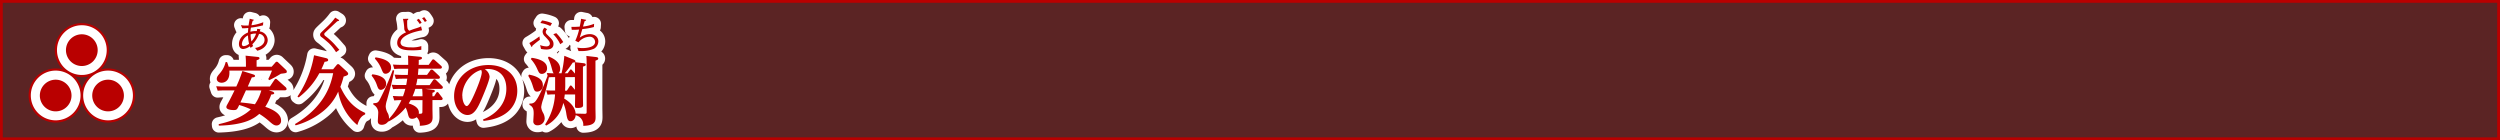
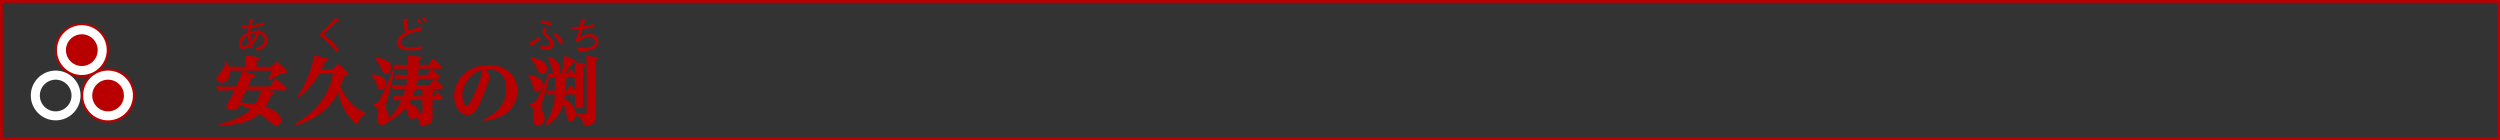
<svg xmlns="http://www.w3.org/2000/svg" viewBox="0 0 904.72 50.72">
  <rect x="0" y="0" width="904.72" height="50.72" fill="#333333" stroke="none" />
  <title>rc4016519941617-00010アセット 1</title>
  <g id="c58e2615-02db-40e7-933a-ca3d8fea9f5b" data-name="レイヤー 2">
    <g id="1867b2b5-064c-4587-a4c7-8bb8abf49245" data-name="レイヤー 1">
      <path d="M.5.5V50.22H904.22V.5Z" style="fill:none;stroke:#b90000" />
-       <path d="M.5.5V50.22H904.22V.5Z" style="fill:#b90000;opacity:0.3" />
-       <path d="M97.28,32.7l1.18.38c.22.08.78.3.78.65s-.57.46-1.08.48A20.9,20.9,0,0,1,96,38.65c4.42,1.54,5.71,3.31,5.71,4.93a1.63,1.63,0,0,1-1.62,1.83c-.75,0-1.29-.32-2.48-1.37a25.71,25.71,0,0,0-3.77-2.83c-1.83,1.59-5,4-14.65,4.26l-.05-.54c6.44-1.4,9.91-3.69,11.63-5.36A28,28,0,0,0,86.56,38c-.75,1.62-.86,1.83-2,1.83-.94,0-2.64-.19-2.64-1.08,0-.35.08-.48.78-1.75s1.54-3,2.18-4.28h-4c-1,0-1.64.08-2.1.11l-.54-1.62c.83.05,1.67.11,2.72.11h4.55a44.71,44.71,0,0,0,2.21-5.63l3.85,1.21c.3.11.73.24.73.59s-.43.48-1.16.51c-.22.48-1.24,2.8-1.45,3.31h8l1.62-2.4c.11-.16.24-.38.48-.38s.35.13.57.32l3,2.69a1,1,0,0,1,.35.65c0,.4-.38.51-.78.51Zm1.05-8.56,1.35-1.54a.61.61,0,0,1,.48-.27.7.7,0,0,1,.48.24l2.75,2.61c.35.35.4.51.4.73,0,.51-.13.54-2.15.78A46.19,46.19,0,0,1,97.47,29l-.4-.38a28.48,28.48,0,0,0,1.35-3.07H83c.35,4.39-2.53,4.39-2.8,4.39-1.08,0-1.75-.65-1.75-1.37s.32-1.1,1.08-2a9.68,9.68,0,0,0,2.13-4.12l.51,0a17.55,17.55,0,0,1,.57,1.7H89v-.78a30.85,30.85,0,0,0-.13-3.23l4.34.46c.32,0,.7.13.7.48s-.38.51-1.05.73v2.34ZM89,32.7c-1,2.15-1.08,2.37-2,4.36,2.91.3,3.42.38,5.25.67a16.58,16.58,0,0,0,2.32-5Zm4.07-22.26a4.68,4.68,0,0,1-.15.81,7.22,7.22,0,0,0-2.3.23A13,13,0,0,1,90.81,10a32.15,32.15,0,0,0,4.37-.83l.09-1.13A16.94,16.94,0,0,1,91,9.15c.13-.58.2-.83.42-1.57.39-.23.43-.26.43-.36s-.08-.09-.23-.13l-1.24-.31c-.15.77-.27,1.39-.43,2.46-.22,0-.51,0-1,0a6.37,6.37,0,0,1-1.75-.16l.46,1.16a17.13,17.13,0,0,0,2.19-.12c0,.23-.09,1-.11,1.64-2.65,1.09-3.27,3-3.27,4.16,0,1.36.85,1.82,1.56,1.82a4.79,4.79,0,0,0,2.41-1,5,5,0,0,0,.24.58l.92-.66c-.08-.16-.15-.32-.28-.65a9.77,9.77,0,0,0,2.42-3.75,2.12,2.12,0,0,1,2,2.17c0,1.63-1.64,2.66-3.43,2.93l.79,1c2.56-.61,3.78-2.4,3.78-3.85A3.26,3.26,0,0,0,94,11.37a7.73,7.73,0,0,0,.24-.78ZM91,15a11.09,11.09,0,0,1-.32-2.56,5.14,5.14,0,0,1,2-.28A8,8,0,0,1,91,15Zm-.86.83a3.42,3.42,0,0,1-1.9.86c-.15,0-.71,0-.71-.78a3.84,3.84,0,0,1,2.22-3.1,13.32,13.32,0,0,0,.39,3Zm31.18-9.45a23.66,23.66,0,0,1-3,3.36c-.24.23-1.44,1.36-1.71,1.63-.57.57-.77.75-.77,1.17s.19.67.67,1,1.68,1.37,2.41,2a16.64,16.64,0,0,1,2.69,3.35l1.2-.87-.09-.09-1.47-1.68a24,24,0,0,0-3.49-3.2.94.94,0,0,1-.42-.7c0-.11,0-.28.39-.63q2.12-2,4.29-4c.67-.19.69-.22.69-.32s-.09-.2-.2-.27Zm31.26,1.84a12.4,12.4,0,0,0-1-1.43l-.78.44a12.48,12.48,0,0,1,1.1,1.44Zm1.88-.66a11.83,11.83,0,0,0-.93-1.36l-.79.4a8.75,8.75,0,0,1,1,1.35Zm-8.63-.73a20.1,20.1,0,0,1,.46,3.36,1.74,1.74,0,0,0,.69,1.48c-1,.46-3.24,1.53-3.24,3.88,0,2.57,3.31,2.66,5.46,2.66a23.29,23.29,0,0,0,3.27-.19l0-1.35a10.11,10.11,0,0,1-3.77.46,7.27,7.27,0,0,1-2.85-.44,1.51,1.51,0,0,1-.9-1.21c0-3,6.37-4.27,7.78-4.52l-.35-1.4a15.1,15.1,0,0,1-2,.74,20.49,20.49,0,0,0-2.25.83c-.5-.39-.78-.61-.78-2.75,0-.38,0-.62,0-1,.05,0,.4-.23.4-.46s0-.13-.47-.12Zm-24,16.69c.22-.27.38-.32.54-.32a.74.74,0,0,1,.51.27l2.64,2.42c.11.11.48.48.48.81,0,.48-.62.73-1.64,1a33.85,33.85,0,0,1-1.19,3.72c1.91,4.12,4.31,7.33,9,9.45l-.05.54c-1.05.48-2,1.16-2.8,3.85a19.9,19.9,0,0,1-6.92-12.12,19,19,0,0,1-6,7.54A27.08,27.08,0,0,1,107,45.36l-.27-.46c11.37-6.65,13.17-15.16,13.84-18.42h-5a27.14,27.14,0,0,1-7.49,8.78l-.43-.32a38.36,38.36,0,0,0,6-14.95l4.17,1c.35.08.94.22.94.73s-.65.57-1.29.65c-.32.83-.59,1.45-1.16,2.69h4.25Zm12.9,3.37c3.34.35,5,1.67,5,3.39a2.12,2.12,0,0,1-1.86,2.24c-.86,0-1.08-.62-1.45-1.64a10.64,10.64,0,0,0-1.94-3.5Zm21.84,5.6c.32,0,.78.08.78.43s-.24.43-.86.67v1.24h.62l.78-1.24c.11-.16.16-.27.38-.27a.58.58,0,0,1,.43.27l1.19,1.56c.22.27.3.38.3.59,0,.48-.59.48-.78.48h-2.91v3.12c0,.46.05,2.59.05,3,0,1.7-.38,3-4.63,3.18a3.76,3.76,0,0,0-1.13-3.12,2.56,2.56,0,0,1-1.64.59c-1,0-1.24-.57-1.54-1.78a10.38,10.38,0,0,0-.81-2.29A19.07,19.07,0,0,1,140.58,44l-.08-.08a2.74,2.74,0,0,1-2.34,1.24c-.92,0-1.43-.38-1.43-1.35,0-.43.13-2.26.13-2.64a3.28,3.28,0,0,0-1.75-3.31l0-.54c1.05,0,1.59,0,2.21-1.08a95.49,95.49,0,0,0,4.82-10.88l.51.16c-.57,3.39-1.8,7.86-2.61,10.72a8.64,8.64,0,0,0-.46,2.26,5.62,5.62,0,0,0,.78,2.5,3.79,3.79,0,0,1,.4,2,24.81,24.81,0,0,0,4.5-6.76,24.21,24.21,0,0,0-2.59.11l-.51-1.62c1,.05,1.7.11,2.85.11h.83a24.7,24.7,0,0,0,.83-2.67h-2.1a21.52,21.52,0,0,0-2.32.11l-.51-1.62c.73.05,1.56.11,2.85.11H147c.16-.83.19-1.1.38-2.29h-1.8c-.46,0-1.05,0-2.32.11L142.79,27c1,.05,1.72.11,2.88.11h1.91c.05-.7.13-1.54.13-2.24H145c-.7,0-1.32,0-2.29.11l-.51-1.62c.73.05,1.56.11,2.85.11h2.67c0-1.51,0-2.15-.08-3.34l4.07.38c.51.05,1,.08,1,.48s-.3.48-1.16.73c0,1.08,0,1.21-.05,1.75h3.64l1.16-1.64c.19-.27.32-.35.48-.35a1,1,0,0,1,.57.3l2.24,2a.72.72,0,0,1,.32.57c0,.51-.59.51-.81.51h-7.68c-.05.78-.05.89-.19,2.24h3.31l1.16-1.62a.62.62,0,0,1,.54-.3.83.83,0,0,1,.51.24l2.13,2a.91.91,0,0,1,.32.59c0,.51-.54.51-.73.51h-7.43a19.2,19.2,0,0,1-.46,2.29h4.9L156.74,29a.59.59,0,0,1,.51-.32.86.86,0,0,1,.54.27l2.15,2.1a.83.83,0,0,1,.32.59c0,.51-.62.51-.81.51h-5.68ZM135.89,20.74c2.77.43,5.63,1.37,5.63,3.66a2.14,2.14,0,0,1-1.89,2.29c-.86,0-1-.35-1.56-1.64a12,12,0,0,0-2.4-3.82Zm17,15.49H148.6c-.27.51-.46.78-.7,1.21,1,.3,3.69,1.19,3.69,3.29a1.53,1.53,0,0,1-.05.43c1.13.05,1.32-.08,1.32-.73Zm0-1.4a20.91,20.91,0,0,0-.11-2.67h-2.48a24.54,24.54,0,0,1-1,2.67Zm21.92,8.4c5.12-2,8.43-6.09,8.43-11.07,0-6.54-5-7.19-6.52-7.19a8.63,8.63,0,0,0-1.29.11,3.41,3.41,0,0,1,1.75,2.67c0,1.45-2.69,7.62-3,8.35-1.32,3-2.59,5.52-5,5.52s-4.85-2.67-4.85-6.81c0-6,4.9-11.28,12.47-11.28,5.52,0,10.4,3.12,10.4,9.35,0,4.36-2.64,9.88-12.23,10.88Zm-7.49-8.54c0,2,.83,3.69,1.59,3.69s1.91-2.4,2.77-4.34,2.67-6.3,2.67-7.89a1.75,1.75,0,0,0-.22-.83C170.44,26.29,167.29,30.44,167.29,34.69ZM191.45,27c2.59.51,5,1.48,5,3.82a2.13,2.13,0,0,1-2,2.34c-1,0-1.13-.4-1.72-2.29a15.39,15.39,0,0,0-1.56-3.42Zm11.77-.48a40.48,40.48,0,0,0,1-6.33l3.31,1.35c.54.22.7.43.7.67a.5.5,0,0,1-.13.3l3,.35c.38.05.86.11.86.54s-.3.46-1,.7v11.1c0,.43.05,2.72.05,2.77,0,.48,0,1.1-2.07,1.1-.81,0-.86-.22-.86-.73s.05-2.61.05-3.1V34.18h-3.74c-.08.73-.13,1-.22,1.48,2.07,1.27,3.93,3,4.15,5.44l3.2.08c.67,0,.78-.16.78-.62V23.09c0-.92,0-1.7-.11-2.85l3.47.4c.38.05.83.13.83.54s-.27.48-1,.78V39.08c0,.46.05,2.64.05,3.12,0,1.48,0,3.26-4.47,3.34a3.56,3.56,0,0,0-2.75-3.85c-.13,1.54-1.1,2.18-1.83,2.18-1.05,0-1.24-1.05-1.51-2.48a15.59,15.59,0,0,0-1.13-4.15,12,12,0,0,1-6.22,8.21l-.35-.43a22,22,0,0,0,3.58-10.85H200a13.53,13.53,0,0,0-1.86.11l-.48-1.62a23.92,23.92,0,0,0,2.48.11h.75c0-.81,0-1.13,0-2V27.91h-.75a11.91,11.91,0,0,0-1.51.08c-.4,1.91-.75,3.58-2,7.78a13.18,13.18,0,0,0-.78,3,5.21,5.21,0,0,0,.73,2.13,4.48,4.48,0,0,1,.54,1.91,2.53,2.53,0,0,1-2.72,2.53A1.37,1.37,0,0,1,193,43.82c0-.38.13-2.21.13-2.64,0-1.27-.05-2.53-1.56-3.23l.08-.51a2.23,2.23,0,0,0,2-.65c1.59-1.8,3.45-6.6,4.52-9.37l-.27-1c.81.05,1.48.11,2.48.11-.3-.32-.32-.48-.75-2a18.31,18.31,0,0,0-1.35-3.64l.35-.43c1.27.57,4.09,1.8,4.09,4.47a2.26,2.26,0,0,1-.57,1.56Zm-10.8-5.6c1.75.24,5.55,1,5.55,3.72a1.93,1.93,0,0,1-1.86,2.1c-.89,0-1.1-.48-1.7-1.8a13.14,13.14,0,0,0-2.32-3.58Zm13,5.6.73-1c.24-.32.24-.38.4-.38s.27,0,.48.3l1.05,1.19V25.19c0-1,0-1.54-.05-2.69a1.74,1.74,0,0,1-.75.13,37.25,37.25,0,0,1-2.91,3.88Zm-.86,1.4v2.59a22.42,22.42,0,0,1-.08,2.29h.67l1-1.54c.13-.22.22-.32.4-.32a.59.59,0,0,1,.43.27l1.08,1.29v-4.6a.75.75,0,0,1-.24,0Zm-12.23-11s.07.11.13.11.17-.3.2-.46a34.38,34.38,0,0,1,2.72-2.18l-.17-1.22a38.18,38.18,0,0,1-3.65,2.4Zm7.44-8.52a14,14,0,0,0-3.61-1l-.61.93a12.84,12.84,0,0,1,3.59,1.09ZM197.09,10a2,2,0,0,0-.73,1.48,2.4,2.4,0,0,0,.86,1.7c1.35,1.44,1.76,1.88,1.76,2.61,0,.57-.39,1-1.29,1a6.78,6.78,0,0,1-2.23-.48l.32,1.39a9.72,9.72,0,0,0,2,.22c.46,0,2.53,0,2.53-2,0-1.16-.63-1.76-2.1-3.19-.46-.44-.7-.73-.7-1.14a1.44,1.44,0,0,1,.5-1Zm6.74,5.22A16.58,16.58,0,0,0,201.31,12l-1.08.38A13.82,13.82,0,0,1,202.75,16Zm6.45-8.42a22.12,22.12,0,0,1-.5,2.85.29.29,0,0,0-.15,0c-.07,0-1.52.08-1.76.08-.05,0-.44,0-1.09,0l.12,1.06a22.09,22.09,0,0,0,2.66-.09,19.4,19.4,0,0,1-1.37,4.05l1.16.55a5.43,5.43,0,0,1,3.9-2,1.93,1.93,0,0,1,2.11,1.83c0,2.18-3.71,2.27-4.52,2.27a11,11,0,0,1-1.94-.17l.46,1.25a9.58,9.58,0,0,0,1,0,11.39,11.39,0,0,0,4.6-.85A3.12,3.12,0,0,0,216.53,15c0-1.8-1.56-2.65-3.07-2.65a5.9,5.9,0,0,0-3.65,1.28c.05-.19.93-3.1.93-3.11a23.29,23.29,0,0,0,4.19-.74L215,8.61a15,15,0,0,1-4,1c0-.12.42-1.52.59-2,.12,0,.52-.15.52-.32s0-.13-.28-.17Z" style="fill:none;stroke:#fff;stroke-linejoin:round;stroke-width:5px" />
      <path d="M97.28,32.7l1.18.38c.22.08.78.3.78.65s-.57.46-1.08.48A20.9,20.9,0,0,1,96,38.65c4.42,1.54,5.71,3.31,5.71,4.93a1.63,1.63,0,0,1-1.62,1.83c-.75,0-1.29-.32-2.48-1.37a25.71,25.71,0,0,0-3.77-2.83c-1.83,1.59-5,4-14.65,4.26l-.05-.54c6.44-1.4,9.91-3.69,11.63-5.36A28,28,0,0,0,86.56,38c-.75,1.62-.86,1.83-2,1.83-.94,0-2.64-.19-2.64-1.08,0-.35.08-.48.78-1.75s1.54-3,2.18-4.28h-4c-1,0-1.64.08-2.1.11l-.54-1.62c.83.05,1.67.11,2.72.11h4.55a44.71,44.71,0,0,0,2.21-5.63l3.85,1.21c.3.11.73.24.73.59s-.43.48-1.16.51c-.22.48-1.24,2.8-1.45,3.31h8l1.62-2.4c.11-.16.24-.38.48-.38s.35.13.57.32l3,2.69a1,1,0,0,1,.35.65c0,.4-.38.51-.78.51Zm1.05-8.56,1.35-1.54a.61.61,0,0,1,.48-.27.7.7,0,0,1,.48.24l2.75,2.61c.35.35.4.51.4.73,0,.51-.13.54-2.15.78A46.19,46.19,0,0,1,97.47,29l-.4-.38a28.48,28.48,0,0,0,1.35-3.07H83c.35,4.39-2.53,4.39-2.8,4.39-1.08,0-1.75-.65-1.75-1.37s.32-1.1,1.08-2a9.68,9.68,0,0,0,2.13-4.12l.51,0a17.55,17.55,0,0,1,.57,1.7H89v-.78a30.85,30.85,0,0,0-.13-3.23l4.34.46c.32,0,.7.13.7.48s-.38.51-1.05.73v2.34ZM89,32.7c-1,2.15-1.08,2.37-2,4.36,2.91.3,3.42.38,5.25.67a16.58,16.58,0,0,0,2.32-5Zm4.07-22.26a4.68,4.68,0,0,1-.15.81,7.22,7.22,0,0,0-2.3.23A13,13,0,0,1,90.81,10a32.15,32.15,0,0,0,4.37-.83l.09-1.13A16.94,16.94,0,0,1,91,9.15c.13-.58.2-.83.42-1.57.39-.23.43-.26.43-.36s-.08-.09-.23-.13l-1.24-.31c-.15.77-.27,1.39-.43,2.46-.22,0-.51,0-1,0a6.37,6.37,0,0,1-1.75-.16l.46,1.16a17.13,17.13,0,0,0,2.19-.12c0,.23-.09,1-.11,1.64-2.65,1.09-3.27,3-3.27,4.16,0,1.36.85,1.82,1.56,1.82a4.79,4.79,0,0,0,2.41-1,5,5,0,0,0,.24.58l.92-.66c-.08-.16-.15-.32-.28-.65a9.77,9.77,0,0,0,2.42-3.75,2.12,2.12,0,0,1,2,2.17c0,1.63-1.64,2.66-3.43,2.93l.79,1c2.56-.61,3.78-2.4,3.78-3.85A3.26,3.26,0,0,0,94,11.37a7.73,7.73,0,0,0,.24-.78ZM91,15a11.09,11.09,0,0,1-.32-2.56,5.14,5.14,0,0,1,2-.28A8,8,0,0,1,91,15Zm-.86.83a3.42,3.42,0,0,1-1.9.86c-.15,0-.71,0-.71-.78a3.84,3.84,0,0,1,2.22-3.1,13.32,13.32,0,0,0,.39,3Zm31.18-9.45a23.66,23.66,0,0,1-3,3.36c-.24.23-1.44,1.36-1.71,1.63-.57.57-.77.75-.77,1.17s.19.67.67,1,1.68,1.37,2.41,2a16.64,16.64,0,0,1,2.69,3.35l1.2-.87-.09-.09-1.47-1.68a24,24,0,0,0-3.49-3.2.94.94,0,0,1-.42-.7c0-.11,0-.28.39-.63q2.12-2,4.29-4c.67-.19.69-.22.69-.32s-.09-.2-.2-.27Zm31.26,1.84a12.4,12.4,0,0,0-1-1.43l-.78.44a12.48,12.48,0,0,1,1.1,1.44Zm1.88-.66a11.83,11.83,0,0,0-.93-1.36l-.79.4a8.75,8.75,0,0,1,1,1.35Zm-8.63-.73a20.1,20.1,0,0,1,.46,3.36,1.74,1.74,0,0,0,.69,1.48c-1,.46-3.24,1.53-3.24,3.88,0,2.57,3.31,2.66,5.46,2.66a23.29,23.29,0,0,0,3.27-.19l0-1.35a10.11,10.11,0,0,1-3.77.46,7.27,7.27,0,0,1-2.85-.44,1.51,1.51,0,0,1-.9-1.21c0-3,6.37-4.27,7.78-4.52l-.35-1.4a15.1,15.1,0,0,1-2,.74,20.49,20.49,0,0,0-2.25.83c-.5-.39-.78-.61-.78-2.75,0-.38,0-.62,0-1,.05,0,.4-.23.4-.46s0-.13-.47-.12Zm-24,16.69c.22-.27.38-.32.54-.32a.74.74,0,0,1,.51.27l2.64,2.42c.11.11.48.48.48.81,0,.48-.62.73-1.64,1a33.85,33.85,0,0,1-1.19,3.72c1.91,4.12,4.31,7.33,9,9.45l-.05.54c-1.05.48-2,1.16-2.8,3.85a19.9,19.9,0,0,1-6.92-12.12,19,19,0,0,1-6,7.54A27.08,27.08,0,0,1,107,45.36l-.27-.46c11.37-6.65,13.17-15.16,13.84-18.42h-5a27.14,27.14,0,0,1-7.49,8.78l-.43-.32a38.36,38.36,0,0,0,6-14.95l4.17,1c.35.08.94.22.94.73s-.65.57-1.29.65c-.32.83-.59,1.45-1.16,2.69h4.25Zm12.9,3.37c3.34.35,5,1.67,5,3.39a2.12,2.12,0,0,1-1.86,2.24c-.86,0-1.08-.62-1.45-1.64a10.64,10.64,0,0,0-1.94-3.5Zm21.84,5.6c.32,0,.78.08.78.43s-.24.43-.86.67v1.24h.62l.78-1.24c.11-.16.16-.27.38-.27a.58.58,0,0,1,.43.27l1.19,1.56c.22.27.3.38.3.59,0,.48-.59.48-.78.48h-2.91v3.12c0,.46.05,2.59.05,3,0,1.7-.38,3-4.63,3.18a3.76,3.76,0,0,0-1.13-3.12,2.56,2.56,0,0,1-1.64.59c-1,0-1.24-.57-1.54-1.78a10.38,10.38,0,0,0-.81-2.29A19.07,19.07,0,0,1,140.58,44l-.08-.08a2.74,2.74,0,0,1-2.34,1.24c-.92,0-1.43-.38-1.43-1.35,0-.43.13-2.26.13-2.64a3.28,3.28,0,0,0-1.75-3.31l0-.54c1.05,0,1.59,0,2.21-1.08a95.49,95.49,0,0,0,4.82-10.88l.51.16c-.57,3.39-1.8,7.86-2.61,10.72a8.64,8.64,0,0,0-.46,2.26,5.62,5.62,0,0,0,.78,2.5,3.79,3.79,0,0,1,.4,2,24.81,24.81,0,0,0,4.5-6.76,24.21,24.21,0,0,0-2.59.11l-.51-1.62c1,.05,1.7.11,2.85.11h.83a24.7,24.7,0,0,0,.83-2.67h-2.1a21.52,21.52,0,0,0-2.32.11l-.51-1.62c.73.05,1.56.11,2.85.11H147c.16-.83.19-1.1.38-2.29h-1.8c-.46,0-1.05,0-2.32.11L142.79,27c1,.05,1.72.11,2.88.11h1.91c.05-.7.13-1.54.13-2.24H145c-.7,0-1.32,0-2.29.11l-.51-1.62c.73.05,1.56.11,2.85.11h2.67c0-1.51,0-2.15-.08-3.34l4.07.38c.51.05,1,.08,1,.48s-.3.48-1.16.73c0,1.08,0,1.21-.05,1.75h3.64l1.16-1.64c.19-.27.32-.35.48-.35a1,1,0,0,1,.57.3l2.24,2a.72.72,0,0,1,.32.57c0,.51-.59.51-.81.51h-7.68c-.05.78-.05.89-.19,2.24h3.31l1.16-1.62a.62.62,0,0,1,.54-.3.83.83,0,0,1,.51.24l2.13,2a.91.91,0,0,1,.32.59c0,.51-.54.51-.73.51h-7.43a19.2,19.2,0,0,1-.46,2.29h4.9L156.74,29a.59.59,0,0,1,.51-.32.86.86,0,0,1,.54.27l2.15,2.1a.83.83,0,0,1,.32.59c0,.51-.62.51-.81.51h-5.68ZM135.89,20.74c2.77.43,5.63,1.37,5.63,3.66a2.14,2.14,0,0,1-1.89,2.29c-.86,0-1-.35-1.56-1.64a12,12,0,0,0-2.4-3.82Zm17,15.49H148.6c-.27.51-.46.78-.7,1.21,1,.3,3.69,1.19,3.69,3.29a1.53,1.53,0,0,1-.05.43c1.13.05,1.32-.08,1.32-.73Zm0-1.4a20.91,20.91,0,0,0-.11-2.67h-2.48a24.54,24.54,0,0,1-1,2.67Zm21.92,8.4c5.12-2,8.43-6.09,8.43-11.07,0-6.54-5-7.19-6.52-7.19a8.63,8.63,0,0,0-1.29.11,3.41,3.41,0,0,1,1.75,2.67c0,1.45-2.69,7.62-3,8.35-1.32,3-2.59,5.52-5,5.52s-4.85-2.67-4.85-6.81c0-6,4.9-11.28,12.47-11.28,5.52,0,10.4,3.12,10.4,9.35,0,4.36-2.64,9.88-12.23,10.88Zm-7.49-8.54c0,2,.83,3.69,1.59,3.69s1.91-2.4,2.77-4.34,2.67-6.3,2.67-7.89a1.75,1.75,0,0,0-.22-.83C170.44,26.29,167.29,30.44,167.29,34.69ZM191.45,27c2.59.51,5,1.48,5,3.82a2.13,2.13,0,0,1-2,2.34c-1,0-1.13-.4-1.72-2.29a15.39,15.39,0,0,0-1.56-3.42Zm11.77-.48a40.48,40.48,0,0,0,1-6.33l3.31,1.35c.54.22.7.43.7.67a.5.5,0,0,1-.13.3l3,.35c.38.05.86.11.86.54s-.3.46-1,.7v11.1c0,.43.05,2.72.05,2.77,0,.48,0,1.1-2.07,1.1-.81,0-.86-.22-.86-.73s.05-2.61.05-3.1V34.18h-3.74c-.08.73-.13,1-.22,1.48,2.07,1.27,3.93,3,4.15,5.44l3.2.08c.67,0,.78-.16.78-.62V23.09c0-.92,0-1.7-.11-2.85l3.47.4c.38.05.83.13.83.54s-.27.48-1,.78V39.08c0,.46.05,2.64.05,3.12,0,1.48,0,3.26-4.47,3.34a3.56,3.56,0,0,0-2.75-3.85c-.13,1.54-1.1,2.18-1.83,2.18-1.05,0-1.24-1.05-1.51-2.48a15.59,15.59,0,0,0-1.13-4.15,12,12,0,0,1-6.22,8.21l-.35-.43a22,22,0,0,0,3.58-10.85H200a13.53,13.53,0,0,0-1.86.11l-.48-1.62a23.92,23.92,0,0,0,2.48.11h.75c0-.81,0-1.13,0-2V27.91h-.75a11.91,11.91,0,0,0-1.51.08c-.4,1.91-.75,3.58-2,7.78a13.18,13.18,0,0,0-.78,3,5.21,5.21,0,0,0,.73,2.13,4.48,4.48,0,0,1,.54,1.91,2.53,2.53,0,0,1-2.72,2.53A1.37,1.37,0,0,1,193,43.82c0-.38.13-2.21.13-2.64,0-1.27-.05-2.53-1.56-3.23l.08-.51a2.23,2.23,0,0,0,2-.65c1.59-1.8,3.45-6.6,4.52-9.37l-.27-1c.81.05,1.48.11,2.48.11-.3-.32-.32-.48-.75-2a18.31,18.31,0,0,0-1.35-3.64l.35-.43c1.27.57,4.09,1.8,4.09,4.47a2.26,2.26,0,0,1-.57,1.56Zm-10.8-5.6c1.75.24,5.55,1,5.55,3.72a1.93,1.93,0,0,1-1.86,2.1c-.89,0-1.1-.48-1.7-1.8a13.14,13.14,0,0,0-2.32-3.58Zm13,5.6.73-1c.24-.32.24-.38.4-.38s.27,0,.48.3l1.05,1.19V25.19c0-1,0-1.54-.05-2.69a1.74,1.74,0,0,1-.75.13,37.25,37.25,0,0,1-2.91,3.88Zm-.86,1.4v2.59a22.42,22.42,0,0,1-.08,2.29h.67l1-1.54c.13-.22.22-.32.4-.32a.59.59,0,0,1,.43.27l1.08,1.29v-4.6a.75.75,0,0,1-.24,0Zm-12.23-11s.07.11.13.11.17-.3.2-.46a34.38,34.38,0,0,1,2.72-2.18l-.17-1.22a38.18,38.18,0,0,1-3.65,2.4Zm7.44-8.52a14,14,0,0,0-3.61-1l-.61.93a12.84,12.84,0,0,1,3.59,1.09ZM197.09,10a2,2,0,0,0-.73,1.48,2.4,2.4,0,0,0,.86,1.7c1.35,1.44,1.76,1.88,1.76,2.61,0,.57-.39,1-1.29,1a6.78,6.78,0,0,1-2.23-.48l.32,1.39a9.72,9.72,0,0,0,2,.22c.46,0,2.53,0,2.53-2,0-1.16-.63-1.76-2.1-3.19-.46-.44-.7-.73-.7-1.14a1.44,1.44,0,0,1,.5-1Zm6.74,5.22A16.58,16.58,0,0,0,201.31,12l-1.08.38A13.82,13.82,0,0,1,202.75,16Zm6.45-8.42a22.12,22.12,0,0,1-.5,2.85.29.29,0,0,0-.15,0c-.07,0-1.52.08-1.76.08-.05,0-.44,0-1.09,0l.12,1.06a22.09,22.09,0,0,0,2.66-.09,19.4,19.4,0,0,1-1.37,4.05l1.16.55a5.43,5.43,0,0,1,3.9-2,1.93,1.93,0,0,1,2.11,1.83c0,2.18-3.71,2.27-4.52,2.27a11,11,0,0,1-1.94-.17l.46,1.25a9.58,9.58,0,0,0,1,0,11.39,11.39,0,0,0,4.6-.85A3.12,3.12,0,0,0,216.53,15c0-1.8-1.56-2.65-3.07-2.65a5.9,5.9,0,0,0-3.65,1.28c.05-.19.93-3.1.93-3.11a23.29,23.29,0,0,0,4.19-.74L215,8.61a15,15,0,0,1-4,1c0-.12.42-1.52.59-2,.12,0,.52-.15.52-.32s0-.13-.28-.17Z" style="fill:#b90000" />
      <path d="M29.62,8.36a9.79,9.79,0,1,0,9.79,9.78,9.8,9.8,0,0,0-9.79-9.78Z" style="fill:#b90000" />
      <path d="M39.1,44.36a9.79,9.79,0,1,1,9.79-9.78,9.8,9.8,0,0,1-9.79,9.78Z" style="fill:#b90000" />
-       <path d="M20.15,44.36a9.79,9.79,0,1,1,9.79-9.78,9.8,9.8,0,0,1-9.79,9.78Z" style="fill:#b90000" />
      <path d="M29.62,27.13a9,9,0,1,1,9-9,9,9,0,0,1-9,9Zm0-14.72a5.74,5.74,0,1,0,5.73,5.73,5.74,5.74,0,0,0-5.73-5.73Z" style="fill:#fff" />
      <path d="M39.1,43.55a9,9,0,1,1,9-9,9,9,0,0,1-9,9Zm0-14.71a5.73,5.73,0,1,0,5.74,5.74,5.74,5.74,0,0,0-5.74-5.74Z" style="fill:#fff" />
      <path d="M20.15,43.55a9,9,0,1,1,9-9,9,9,0,0,1-9,9Zm0-14.71a5.73,5.73,0,1,0,5.73,5.74,5.74,5.74,0,0,0-5.73-5.74Z" style="fill:#fff" />
    </g>
  </g>
</svg>